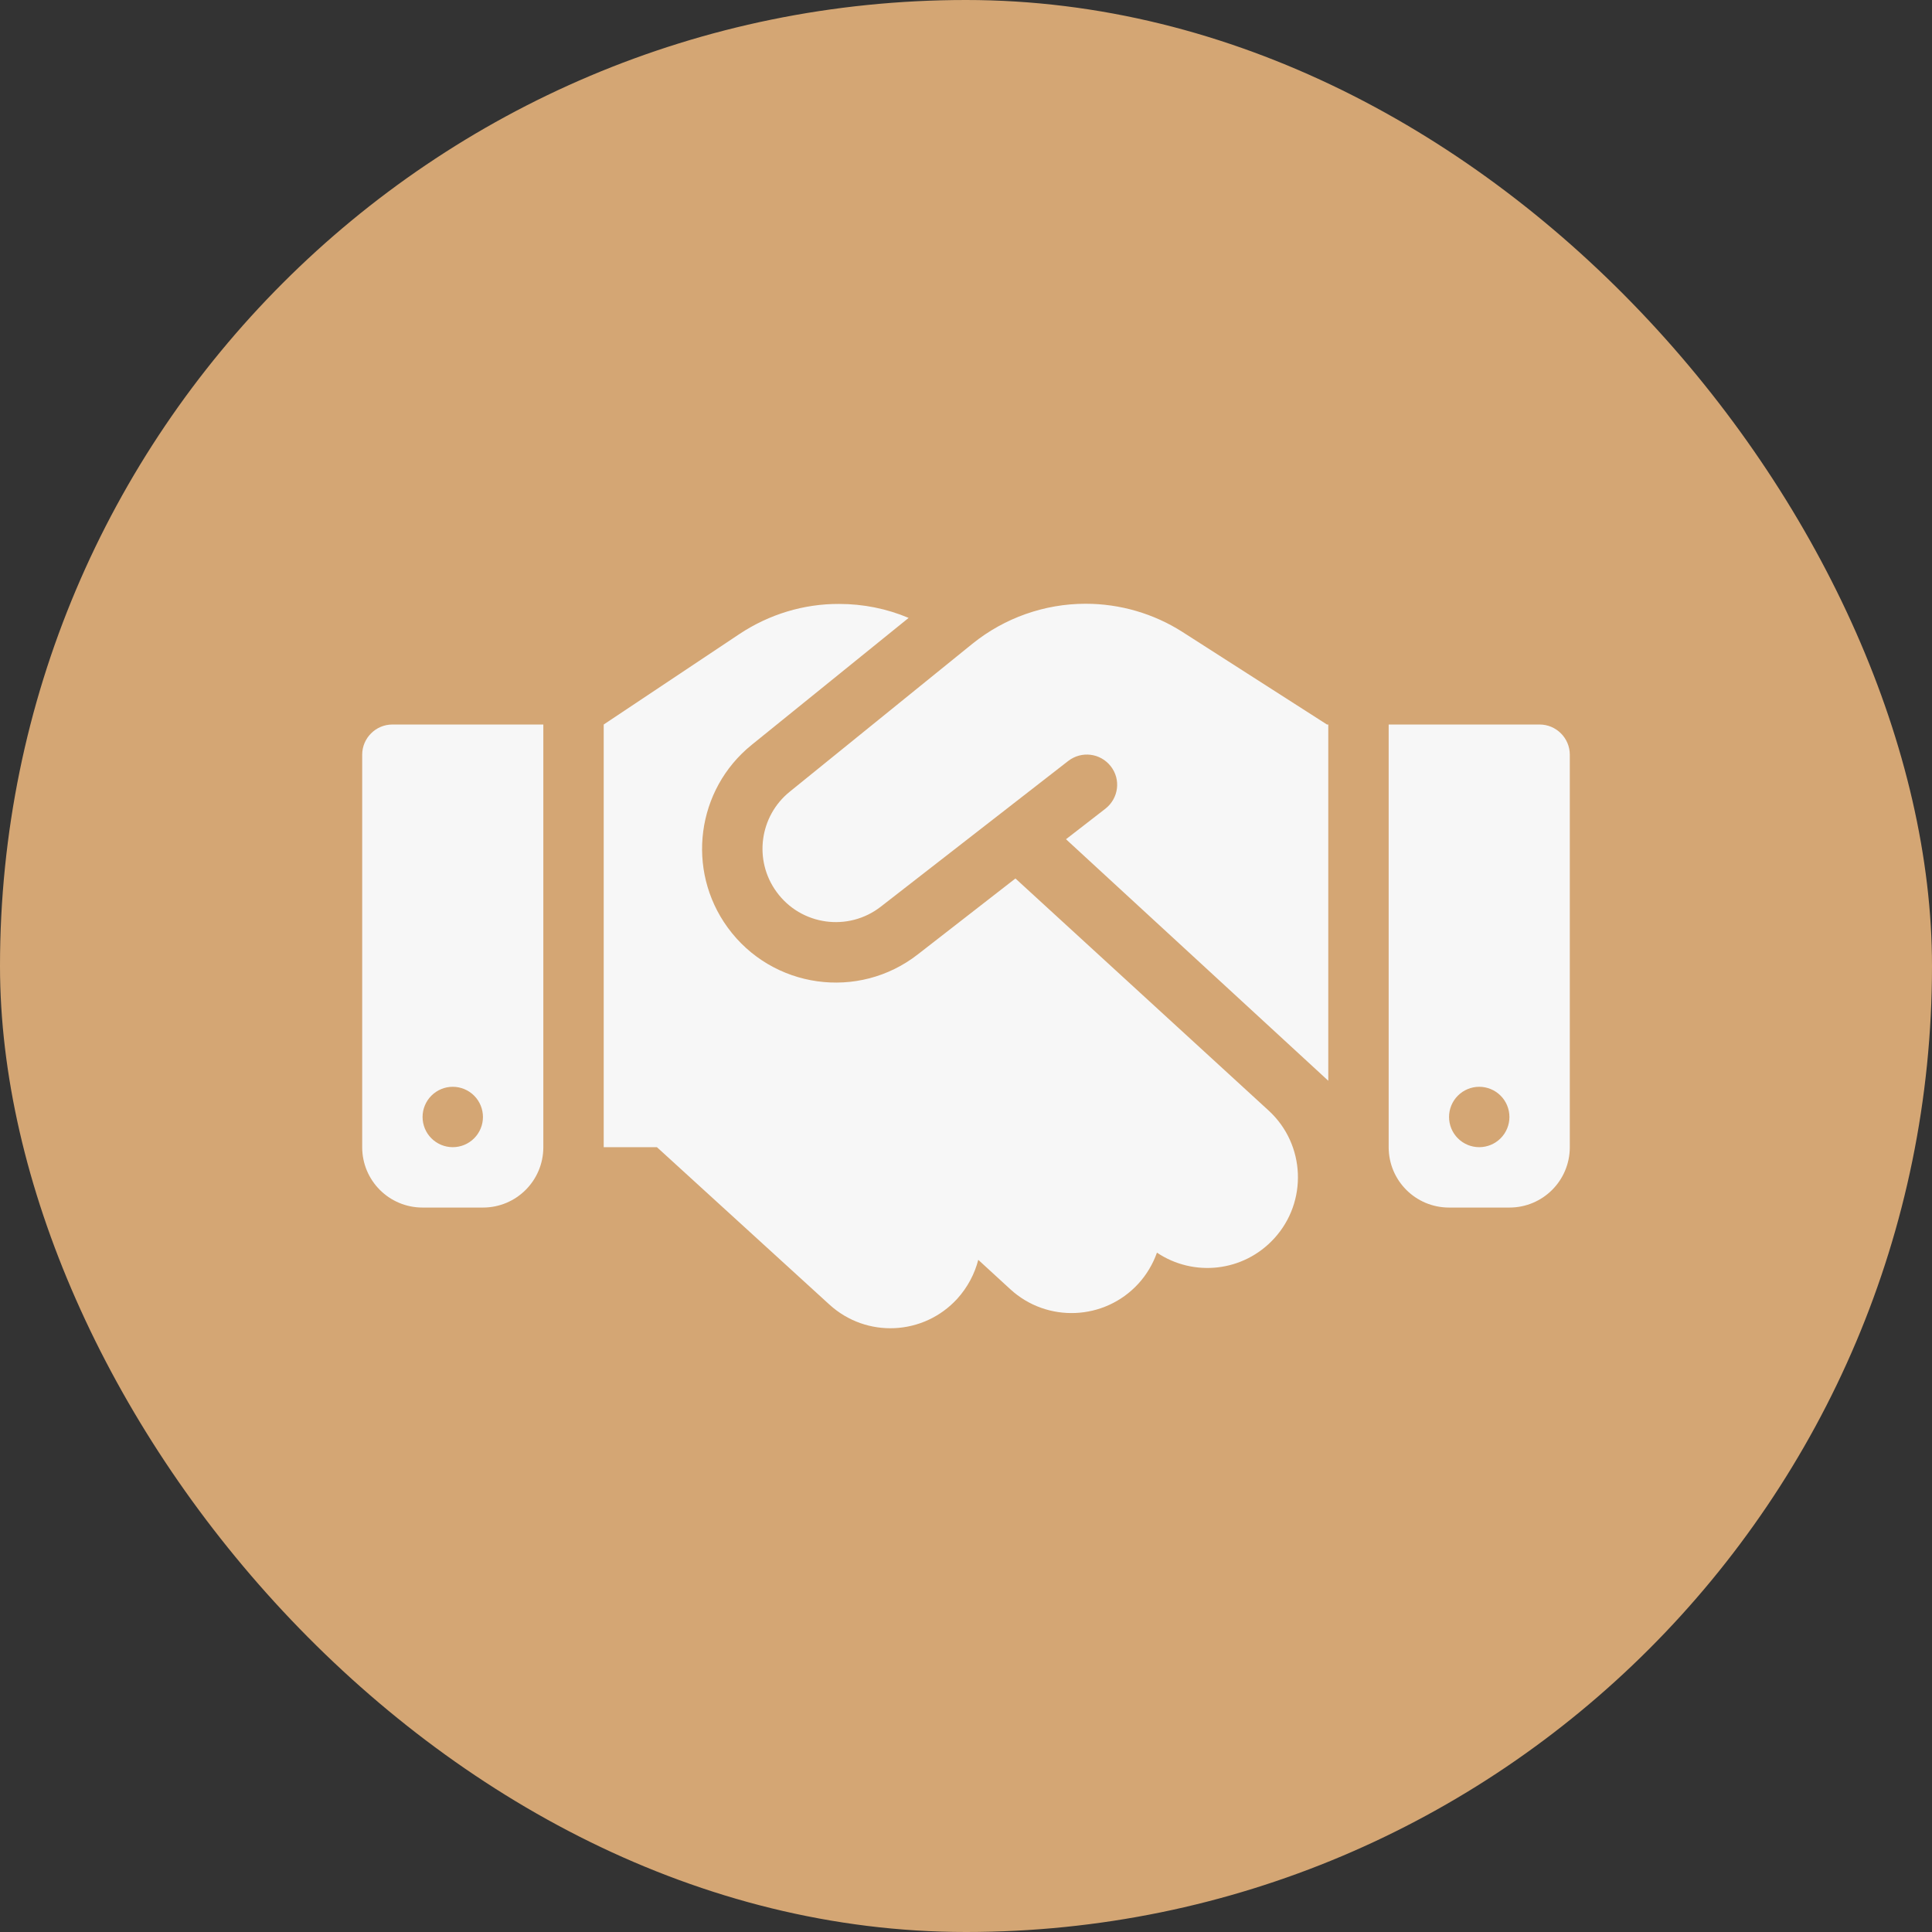
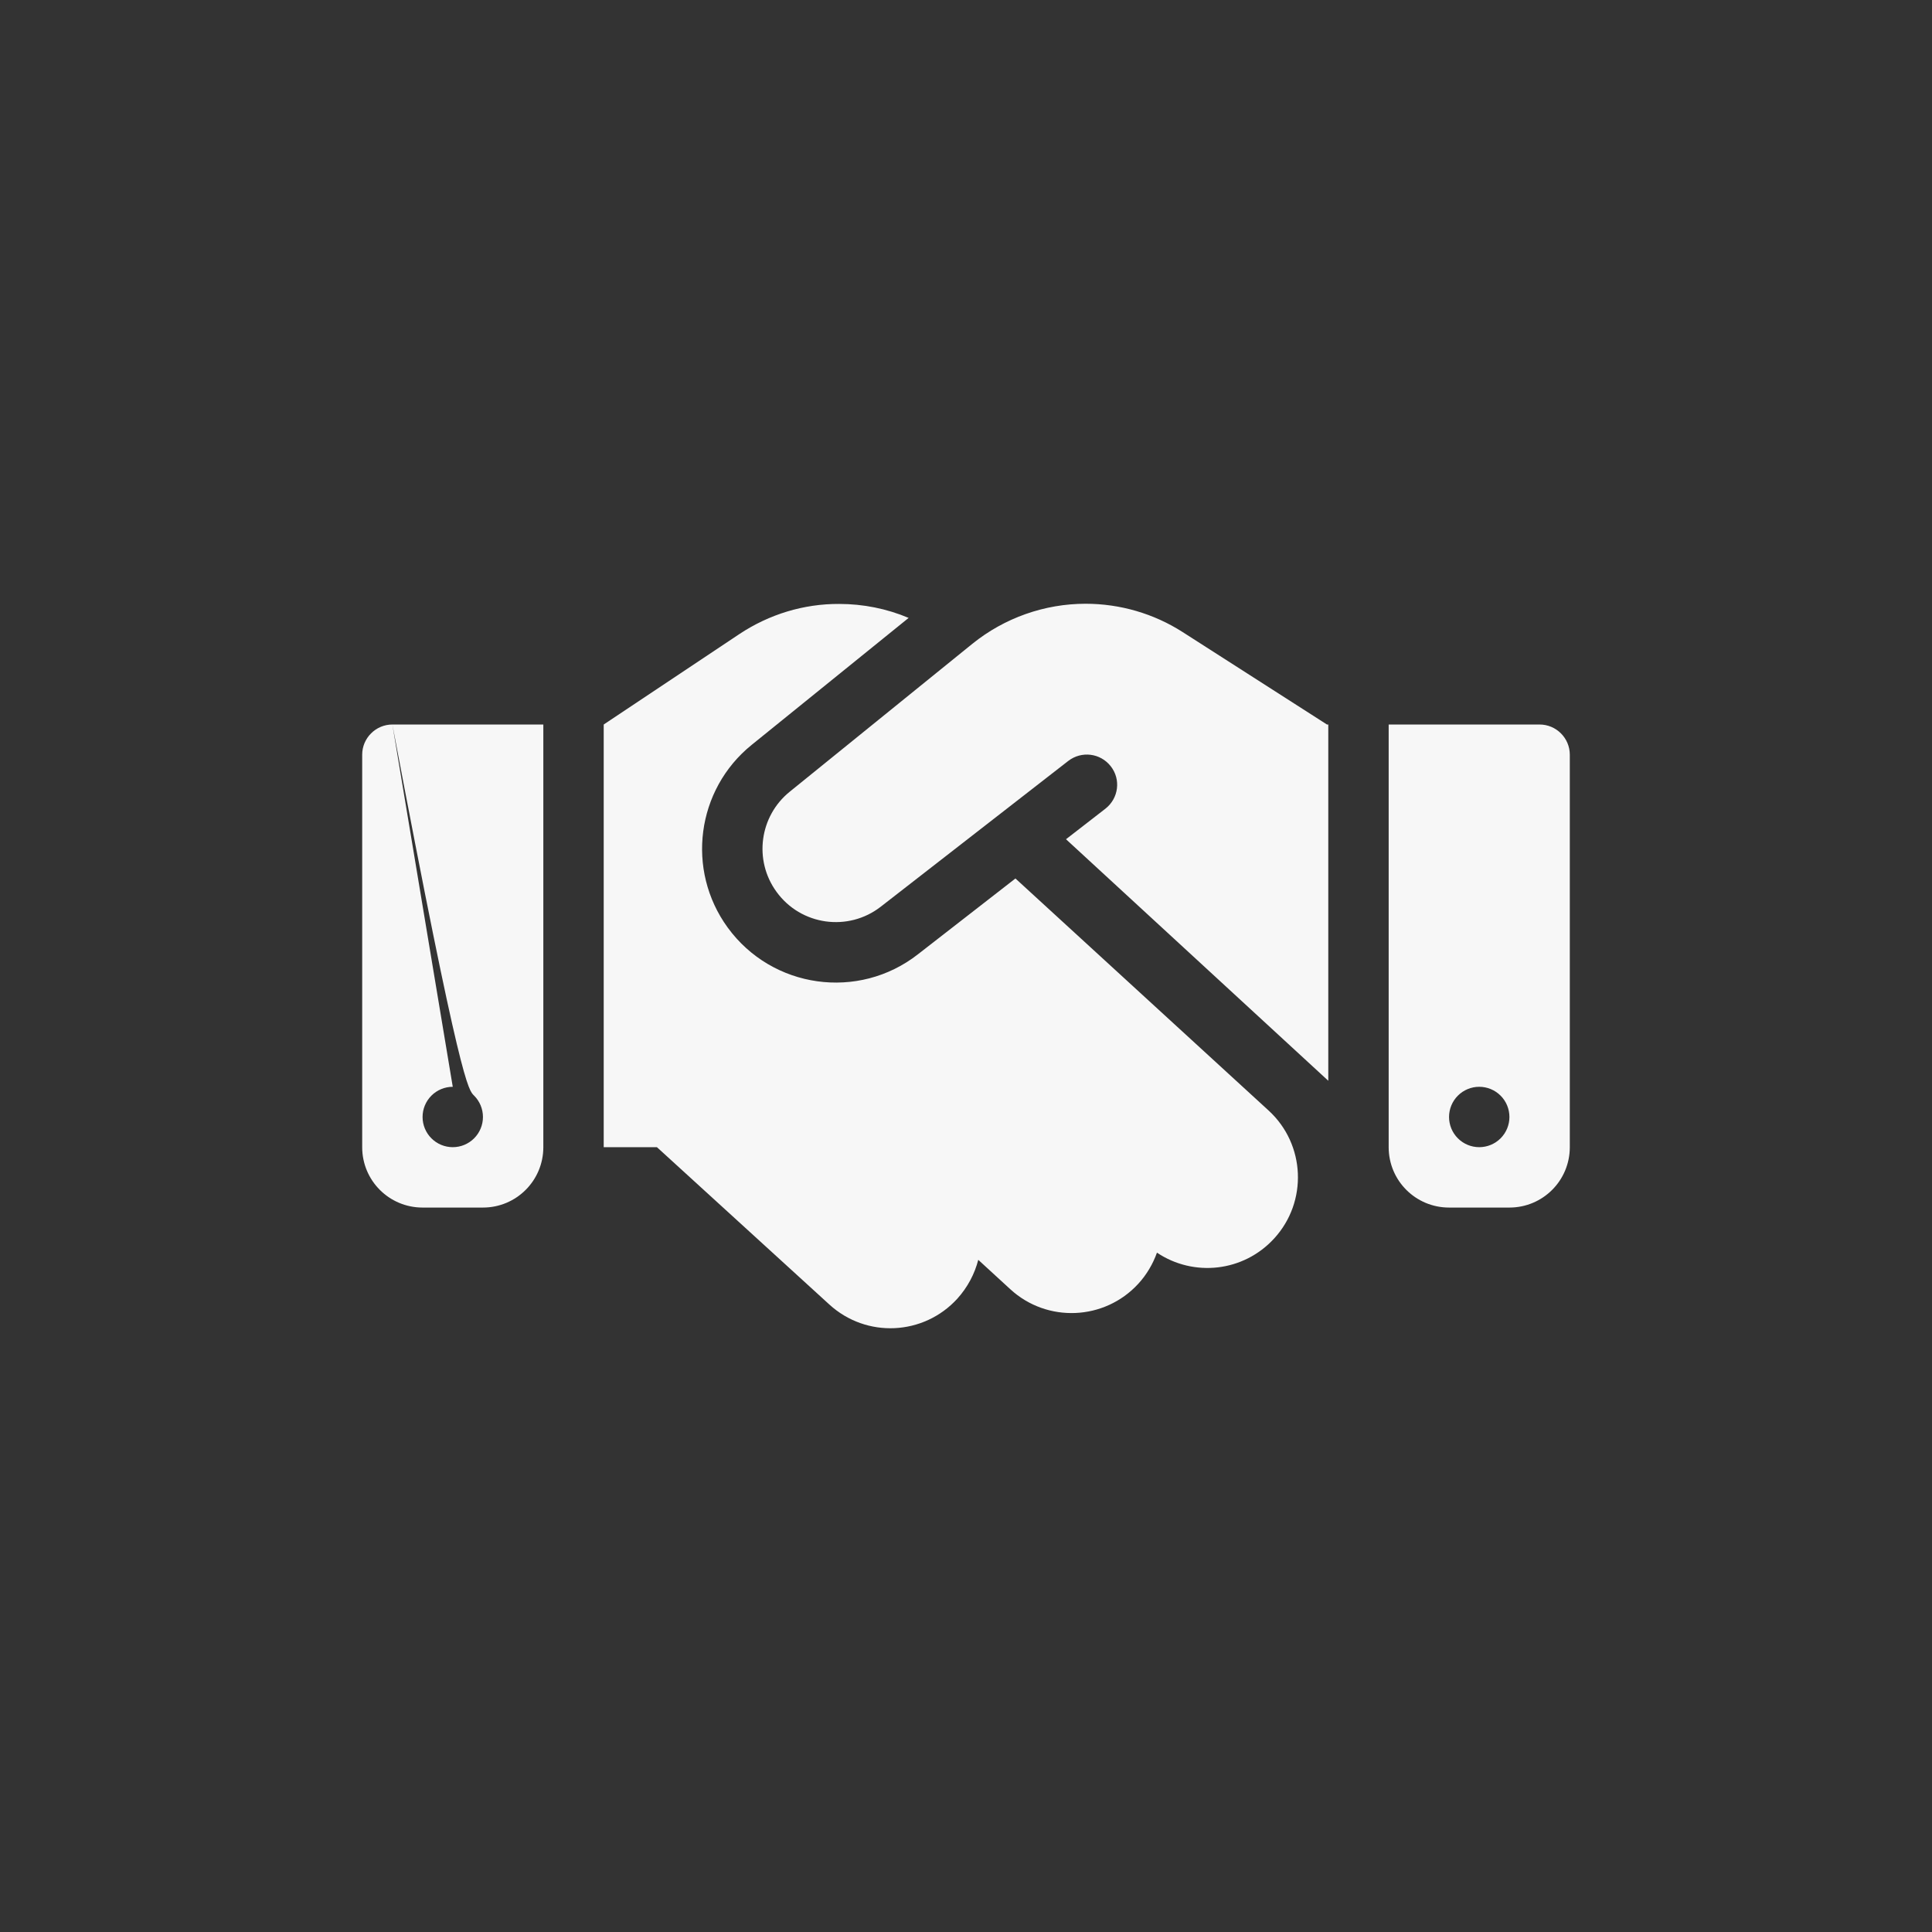
<svg xmlns="http://www.w3.org/2000/svg" width="350" height="350" viewBox="0 0 350 350" fill="none">
  <rect x="0" y="0" width="350" height="350" fill="#333333" stroke="none" />
-   <rect width="350" height="350" rx="175" fill="#D4A674" />
-   <path d="M176.162 116.622L143.073 143.421C137.569 147.865 136.51 155.864 140.68 161.572C145.09 167.657 153.67 168.853 159.583 164.239L193.527 137.849C195.92 136.004 199.338 136.414 201.218 138.807C203.098 141.199 202.654 144.618 200.261 146.498L193.117 152.035L240.631 195.79V131.252H240.392L239.059 130.398L214.242 114.502C209.012 111.153 202.893 109.375 196.672 109.375C189.22 109.375 181.973 111.939 176.162 116.622ZM183.956 159.145L166.283 172.887C155.515 181.296 139.894 179.108 131.827 168.033C124.238 157.607 126.152 143.045 136.168 134.944L164.608 111.939C160.643 110.264 156.37 109.409 152.029 109.409C145.602 109.375 139.347 111.289 133.98 114.844L109.368 131.252V207.822H119.008L150.251 236.331C156.951 242.449 167.309 241.971 173.427 235.271C175.307 233.186 176.572 230.759 177.222 228.229L183.033 233.562C189.698 239.68 200.09 239.236 206.209 232.57C207.747 230.895 208.875 228.947 209.593 226.93C216.224 231.374 225.249 230.451 230.821 224.367C236.939 217.701 236.495 207.309 229.829 201.19L183.956 159.145ZM71.084 131.252C68.075 131.252 65.614 133.713 65.614 136.721V207.822C65.614 213.872 70.502 218.761 76.553 218.761H87.491C93.542 218.761 98.43 213.872 98.43 207.822V131.252H71.084ZM82.022 196.883C83.473 196.883 84.864 197.46 85.889 198.485C86.915 199.511 87.491 200.902 87.491 202.353C87.491 203.803 86.915 205.194 85.889 206.22C84.864 207.246 83.473 207.822 82.022 207.822C80.572 207.822 79.18 207.246 78.155 206.22C77.129 205.194 76.553 203.803 76.553 202.353C76.553 200.902 77.129 199.511 78.155 198.485C79.18 197.46 80.572 196.883 82.022 196.883ZM251.57 131.252V207.822C251.57 213.872 256.458 218.761 262.508 218.761H273.447C279.497 218.761 284.385 213.872 284.385 207.822V136.721C284.385 133.713 281.924 131.252 278.916 131.252H251.57ZM262.508 202.353C262.508 200.902 263.084 199.511 264.11 198.485C265.136 197.46 266.527 196.883 267.977 196.883C269.428 196.883 270.819 197.46 271.845 198.485C272.871 199.511 273.447 200.902 273.447 202.353C273.447 203.803 272.871 205.194 271.845 206.22C270.819 207.246 269.428 207.822 267.977 207.822C266.527 207.822 265.136 207.246 264.11 206.22C263.084 205.194 262.508 203.803 262.508 202.353Z" fill="#F7F7F7" />
+   <path d="M176.162 116.622L143.073 143.421C137.569 147.865 136.51 155.864 140.68 161.572C145.09 167.657 153.67 168.853 159.583 164.239L193.527 137.849C195.92 136.004 199.338 136.414 201.218 138.807C203.098 141.199 202.654 144.618 200.261 146.498L193.117 152.035L240.631 195.79V131.252H240.392L239.059 130.398L214.242 114.502C209.012 111.153 202.893 109.375 196.672 109.375C189.22 109.375 181.973 111.939 176.162 116.622ZM183.956 159.145L166.283 172.887C155.515 181.296 139.894 179.108 131.827 168.033C124.238 157.607 126.152 143.045 136.168 134.944L164.608 111.939C160.643 110.264 156.37 109.409 152.029 109.409C145.602 109.375 139.347 111.289 133.98 114.844L109.368 131.252V207.822H119.008L150.251 236.331C156.951 242.449 167.309 241.971 173.427 235.271C175.307 233.186 176.572 230.759 177.222 228.229L183.033 233.562C189.698 239.68 200.09 239.236 206.209 232.57C207.747 230.895 208.875 228.947 209.593 226.93C216.224 231.374 225.249 230.451 230.821 224.367C236.939 217.701 236.495 207.309 229.829 201.19L183.956 159.145ZM71.084 131.252C68.075 131.252 65.614 133.713 65.614 136.721V207.822C65.614 213.872 70.502 218.761 76.553 218.761H87.491C93.542 218.761 98.43 213.872 98.43 207.822V131.252H71.084ZC83.473 196.883 84.864 197.46 85.889 198.485C86.915 199.511 87.491 200.902 87.491 202.353C87.491 203.803 86.915 205.194 85.889 206.22C84.864 207.246 83.473 207.822 82.022 207.822C80.572 207.822 79.18 207.246 78.155 206.22C77.129 205.194 76.553 203.803 76.553 202.353C76.553 200.902 77.129 199.511 78.155 198.485C79.18 197.46 80.572 196.883 82.022 196.883ZM251.57 131.252V207.822C251.57 213.872 256.458 218.761 262.508 218.761H273.447C279.497 218.761 284.385 213.872 284.385 207.822V136.721C284.385 133.713 281.924 131.252 278.916 131.252H251.57ZM262.508 202.353C262.508 200.902 263.084 199.511 264.11 198.485C265.136 197.46 266.527 196.883 267.977 196.883C269.428 196.883 270.819 197.46 271.845 198.485C272.871 199.511 273.447 200.902 273.447 202.353C273.447 203.803 272.871 205.194 271.845 206.22C270.819 207.246 269.428 207.822 267.977 207.822C266.527 207.822 265.136 207.246 264.11 206.22C263.084 205.194 262.508 203.803 262.508 202.353Z" fill="#F7F7F7" />
</svg>